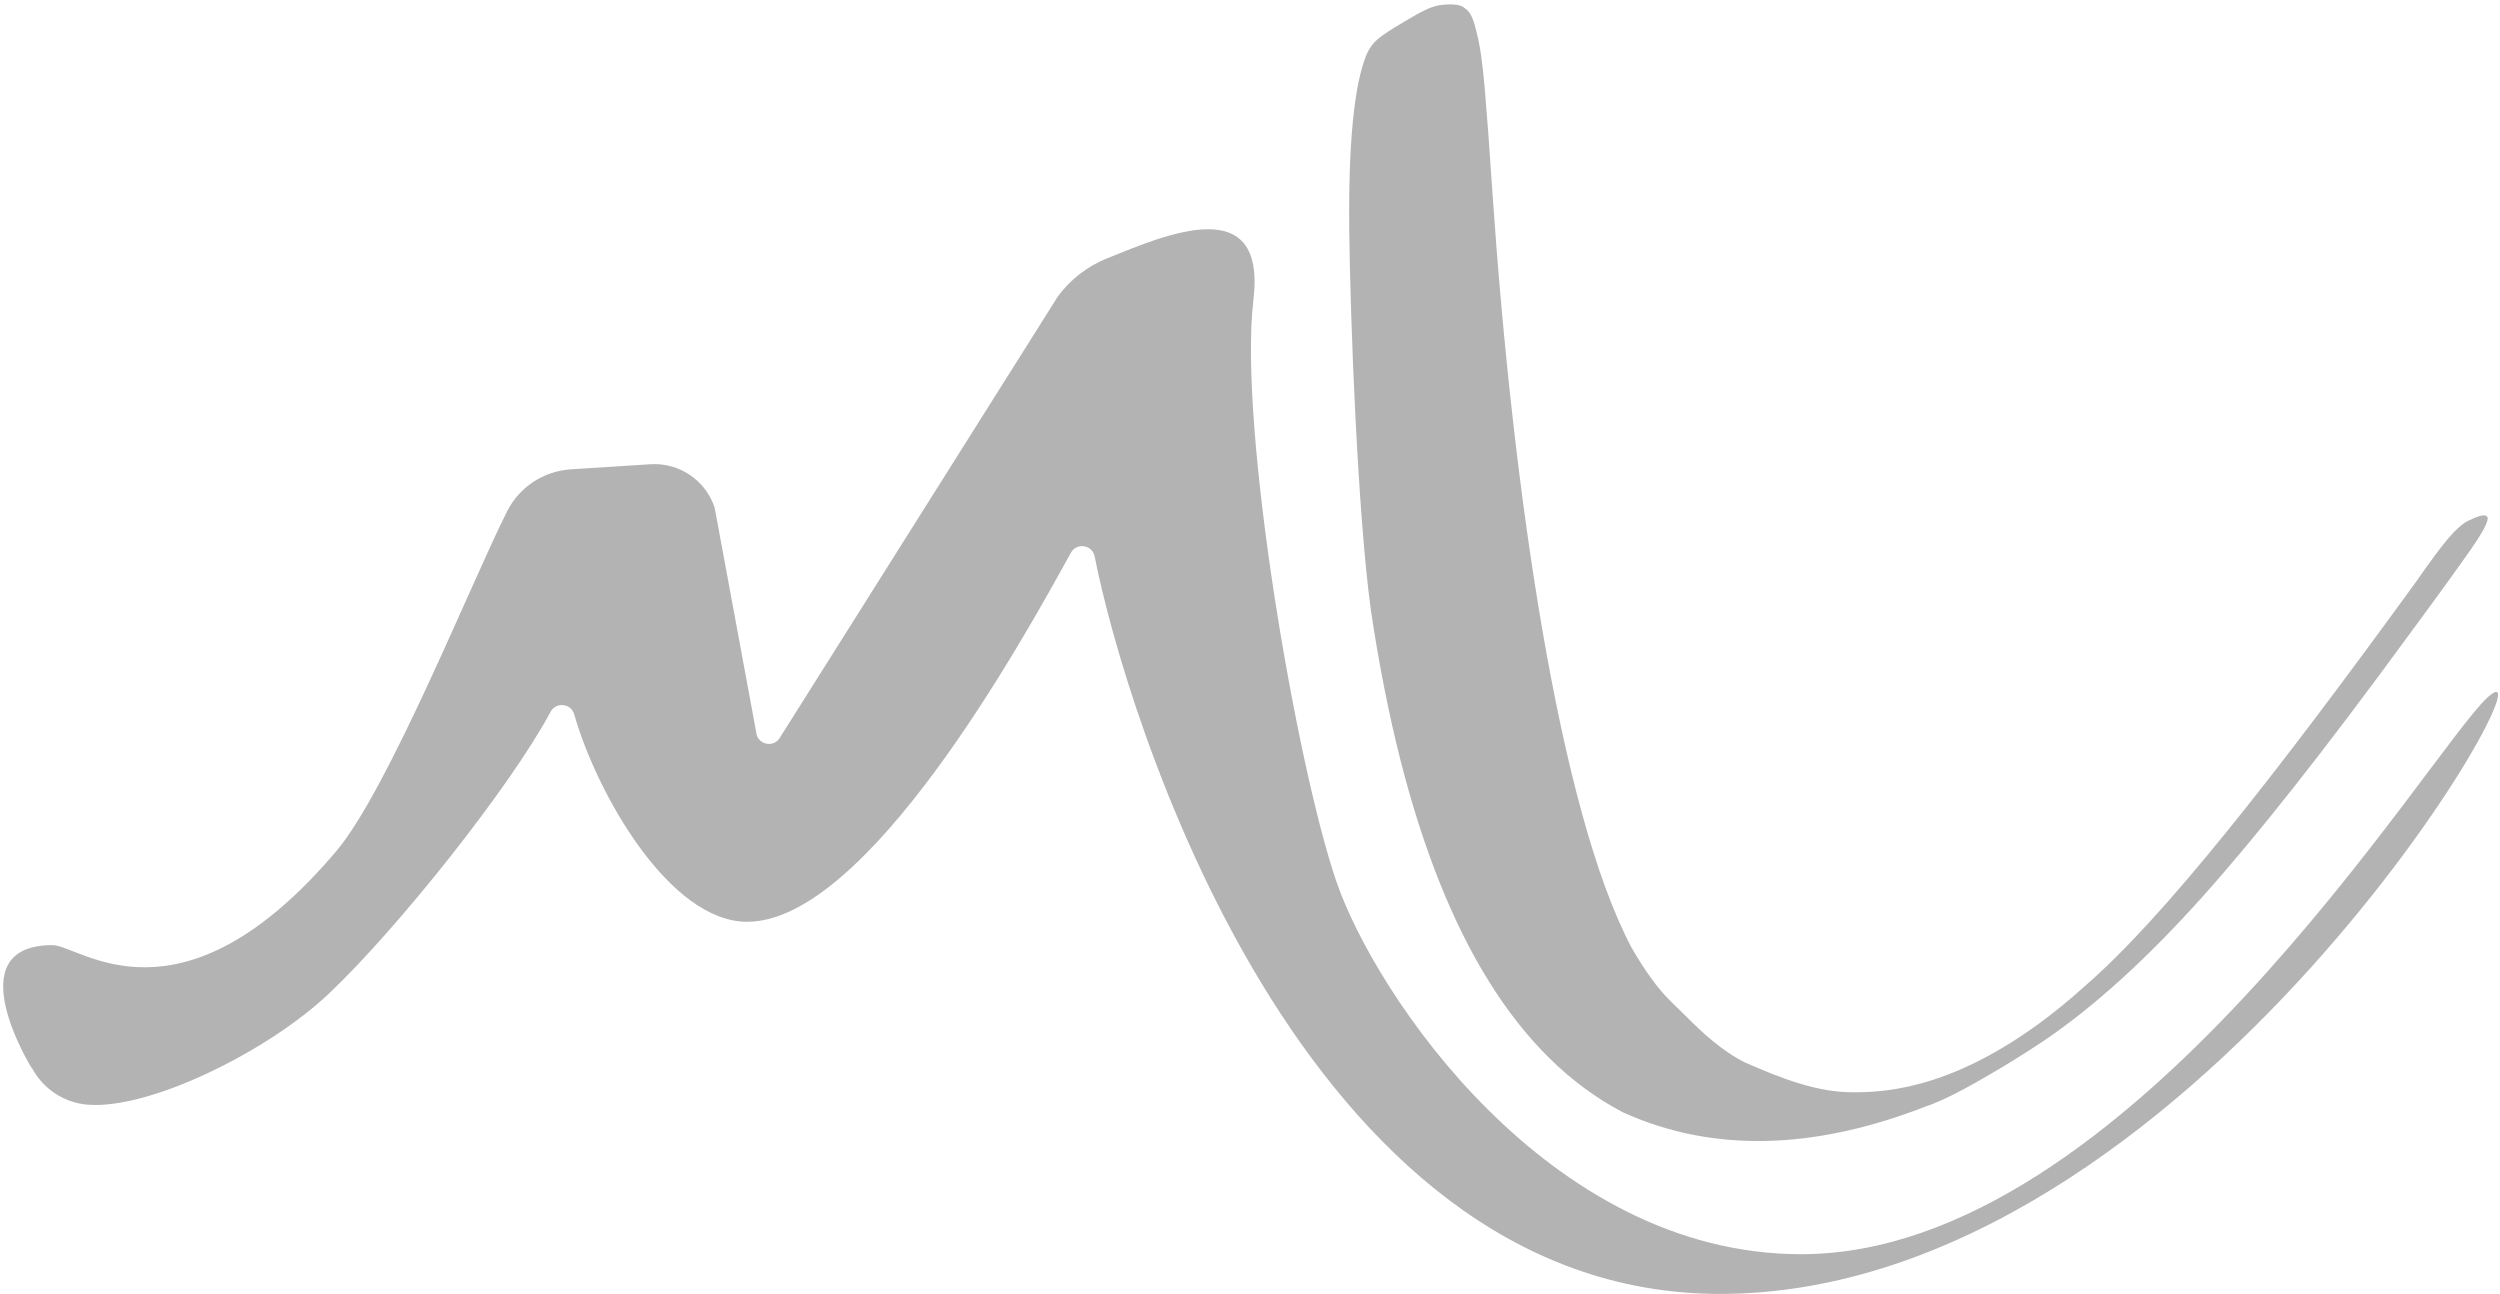
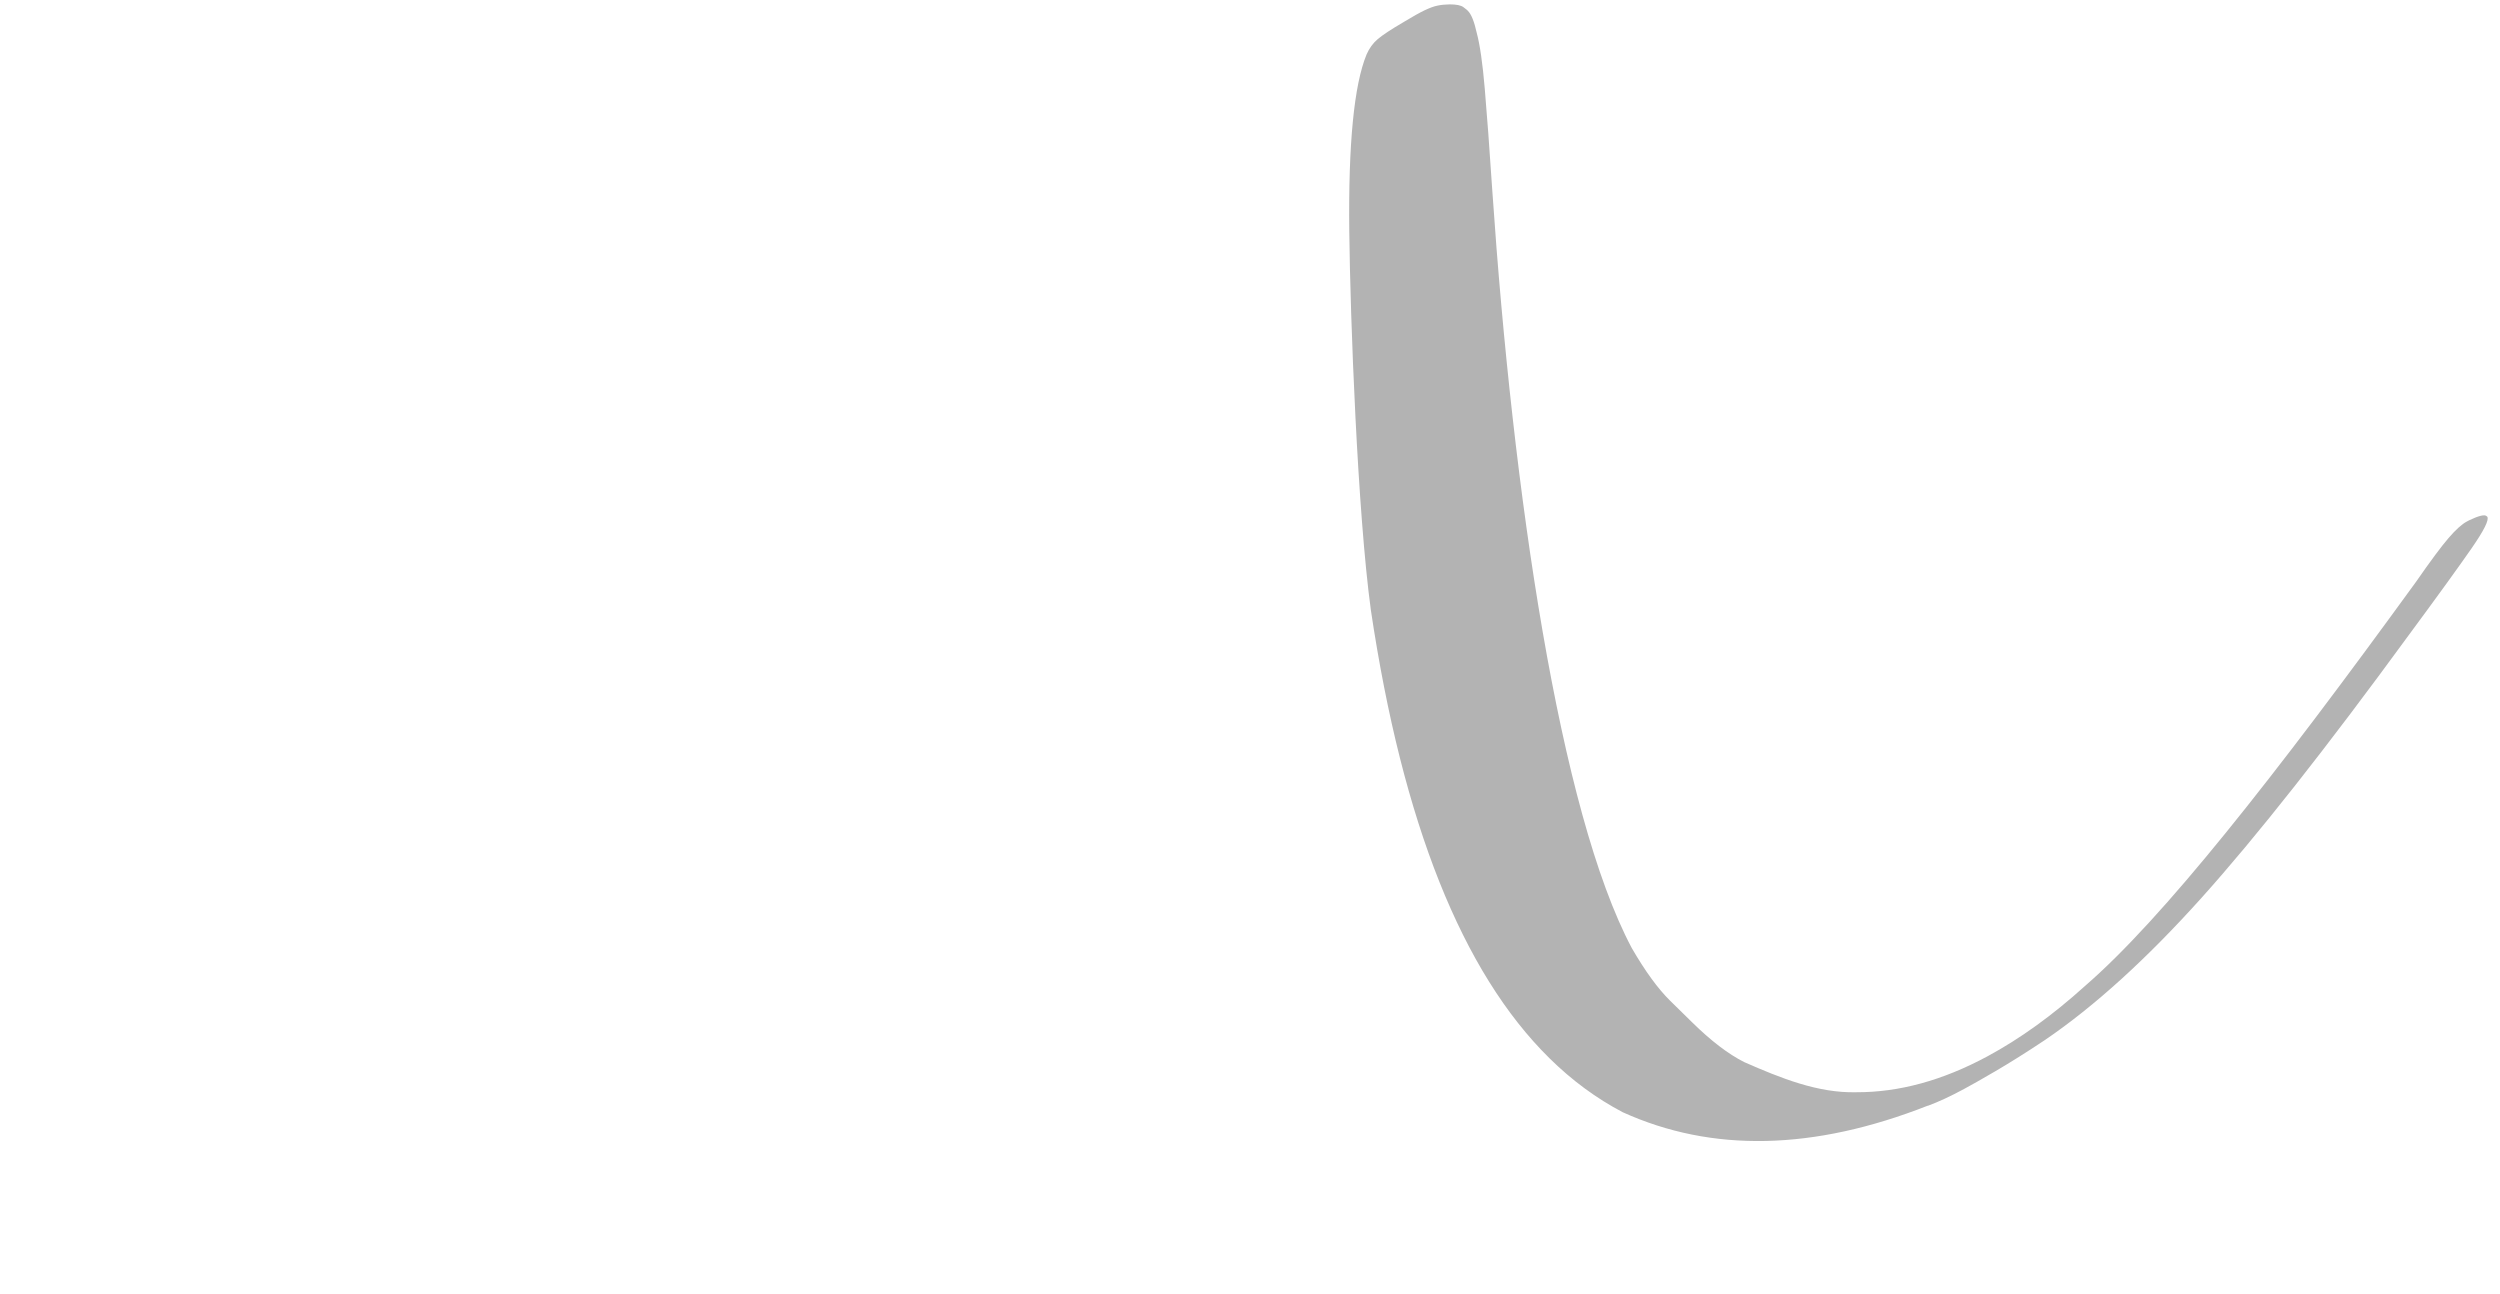
<svg xmlns="http://www.w3.org/2000/svg" width="427" height="221" viewBox="0 0 427 221" fill="none">
-   <path d="M5.44 182.384C7.339 185.959 10.907 188.342 14.95 188.678C25.485 189.548 45.607 179.665 56.066 169.813C67.735 158.815 87.168 134.42 94.043 121.574C94.962 119.847 97.535 120.122 98.071 122.001C101.945 135.566 114.334 157.44 127.626 157.44C148.039 157.44 174.439 109.796 182.907 94.414C183.888 92.627 186.567 93.039 186.966 95.04C192.141 121.329 222.079 221 293.762 221C374.326 221 438.443 106.573 424.845 119.145C414.753 128.478 363.514 214.218 307.651 214.218C264.406 214.218 234.866 169.736 228.297 150.688C221.482 130.937 211.482 72.998 214.086 51.201C216.306 32.595 199.216 40.034 189.048 44.143C185.725 45.488 182.831 47.718 180.702 50.605L133.093 126.171C132.036 127.607 129.8 127.241 129.249 125.545L122.067 86.731C120.536 82.041 116.018 78.971 111.072 79.292L97.489 80.162C92.849 80.468 88.714 83.172 86.617 87.326C80.675 99.073 66.341 134.863 57.429 145.388C30.753 176.87 13.617 161.427 8.977 161.427C-7.607 161.427 5.379 182.369 5.379 182.369L5.44 182.384Z" fill="black" fill-opacity="0.3" />
  <path d="M329.273 188.846C309.779 196.514 292.414 196.88 277.177 189.976C272.69 187.624 268.509 184.553 264.65 180.75C249.735 166.055 239.567 140.545 234.146 104.221C231.864 87.495 230.624 54.424 230.456 39.5C230.287 24.576 231.267 14.51 233.411 9.301C233.87 8.247 234.498 7.376 235.325 6.673C236.137 5.986 237.638 4.993 239.781 3.741C241.313 2.809 242.507 2.152 243.334 1.755C244.176 1.358 244.896 1.083 245.524 0.96C246.152 0.823 246.841 0.762 247.607 0.747C248.74 0.747 249.536 0.899 249.965 1.235C250.394 1.556 250.639 1.755 250.7 1.831C251.297 2.427 251.802 3.679 252.216 5.574C252.767 7.62 253.227 10.782 253.594 15.105C253.962 19.413 254.406 25.294 254.896 32.733C258.403 84.088 266.35 138.667 278.708 161.931C280.99 165.872 283.18 168.881 285.278 170.943C287.376 173.005 288.616 174.243 289.029 174.624C292.23 177.771 295.185 180.032 297.911 181.407C304.129 184.141 310.53 186.722 317.038 186.554C324.327 186.585 331.785 184.553 339.441 180.429C345 177.435 350.559 173.433 356.133 168.392C369.425 156.875 388.23 133.015 412.655 99.379C415.136 95.804 416.989 93.314 418.214 91.894C419.439 90.473 420.48 89.526 421.353 89.068L421.721 88.869C423.39 88.075 424.4 87.831 424.722 88.167L424.829 88.258C425.166 88.793 424.278 90.58 422.149 93.65C420.021 96.721 416.468 101.639 411.491 108.376C397.204 127.943 385.382 142.928 376.025 153.346C366.669 163.764 357.756 171.86 349.303 177.618C346.118 179.742 343.285 181.514 340.835 182.949C338.369 184.385 336.593 185.394 335.475 185.989C333.132 187.257 331.05 188.219 329.258 188.876L329.273 188.846Z" fill="black" fill-opacity="0.3" />
</svg>